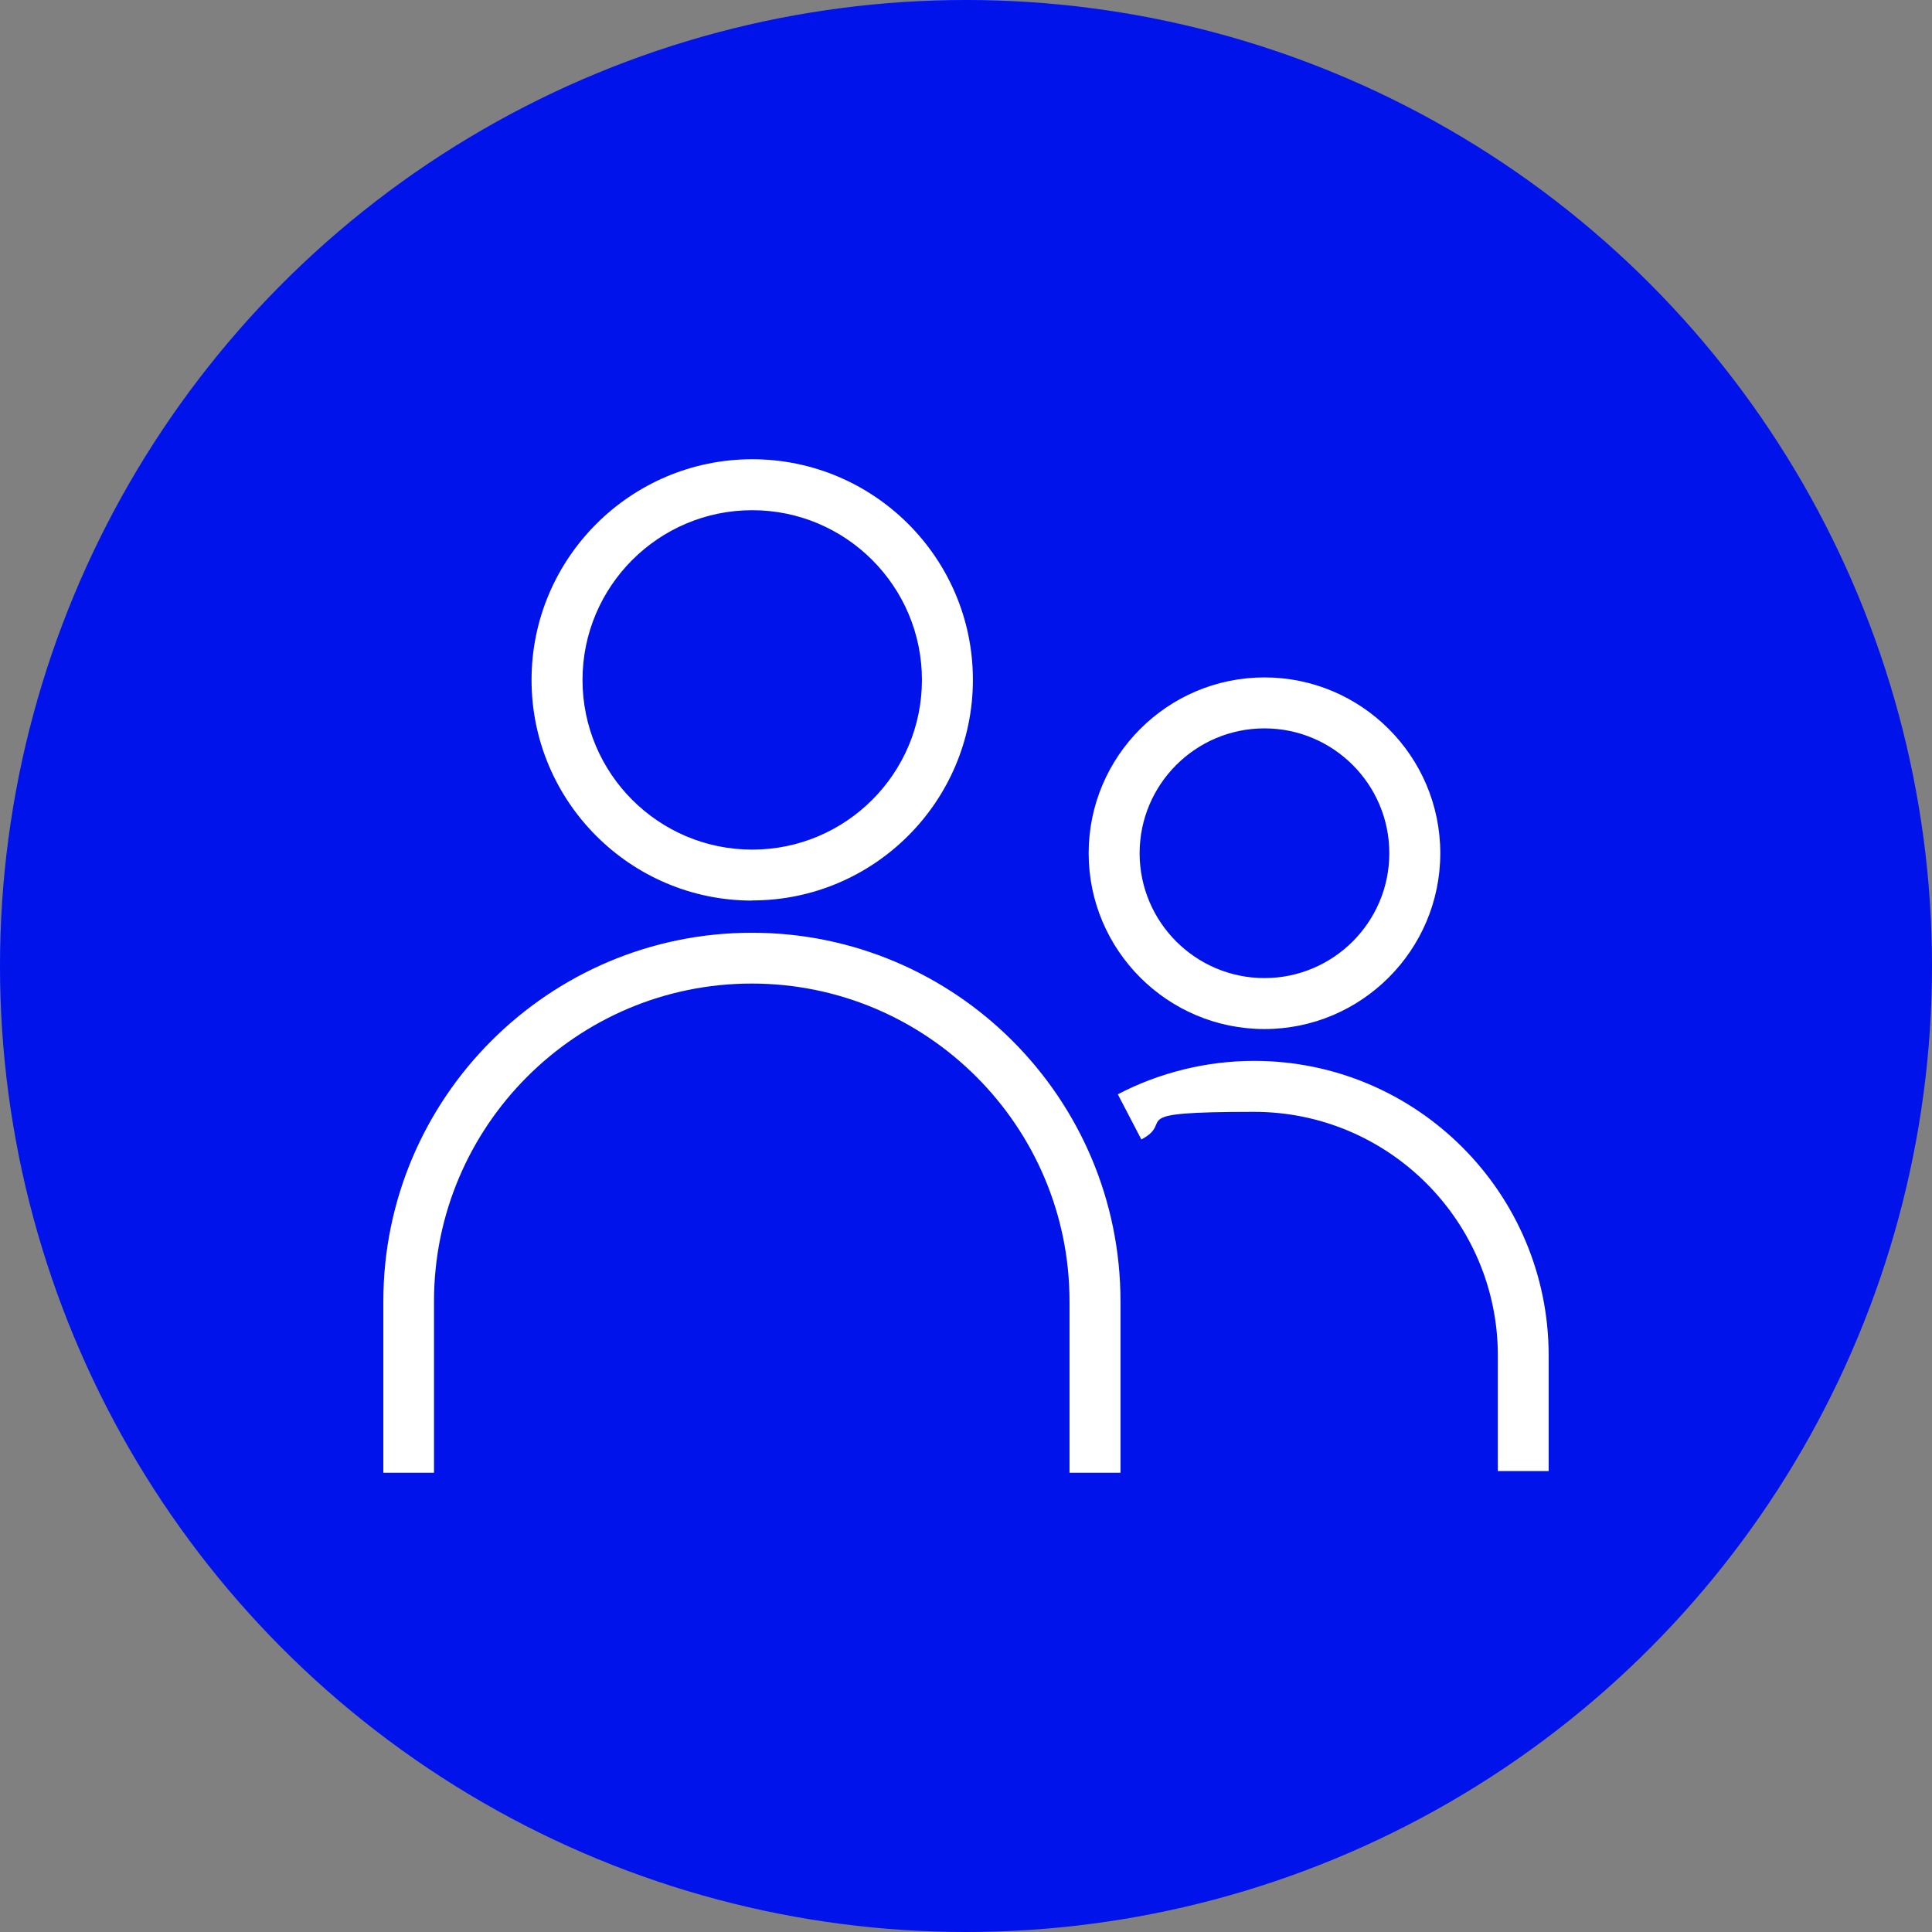
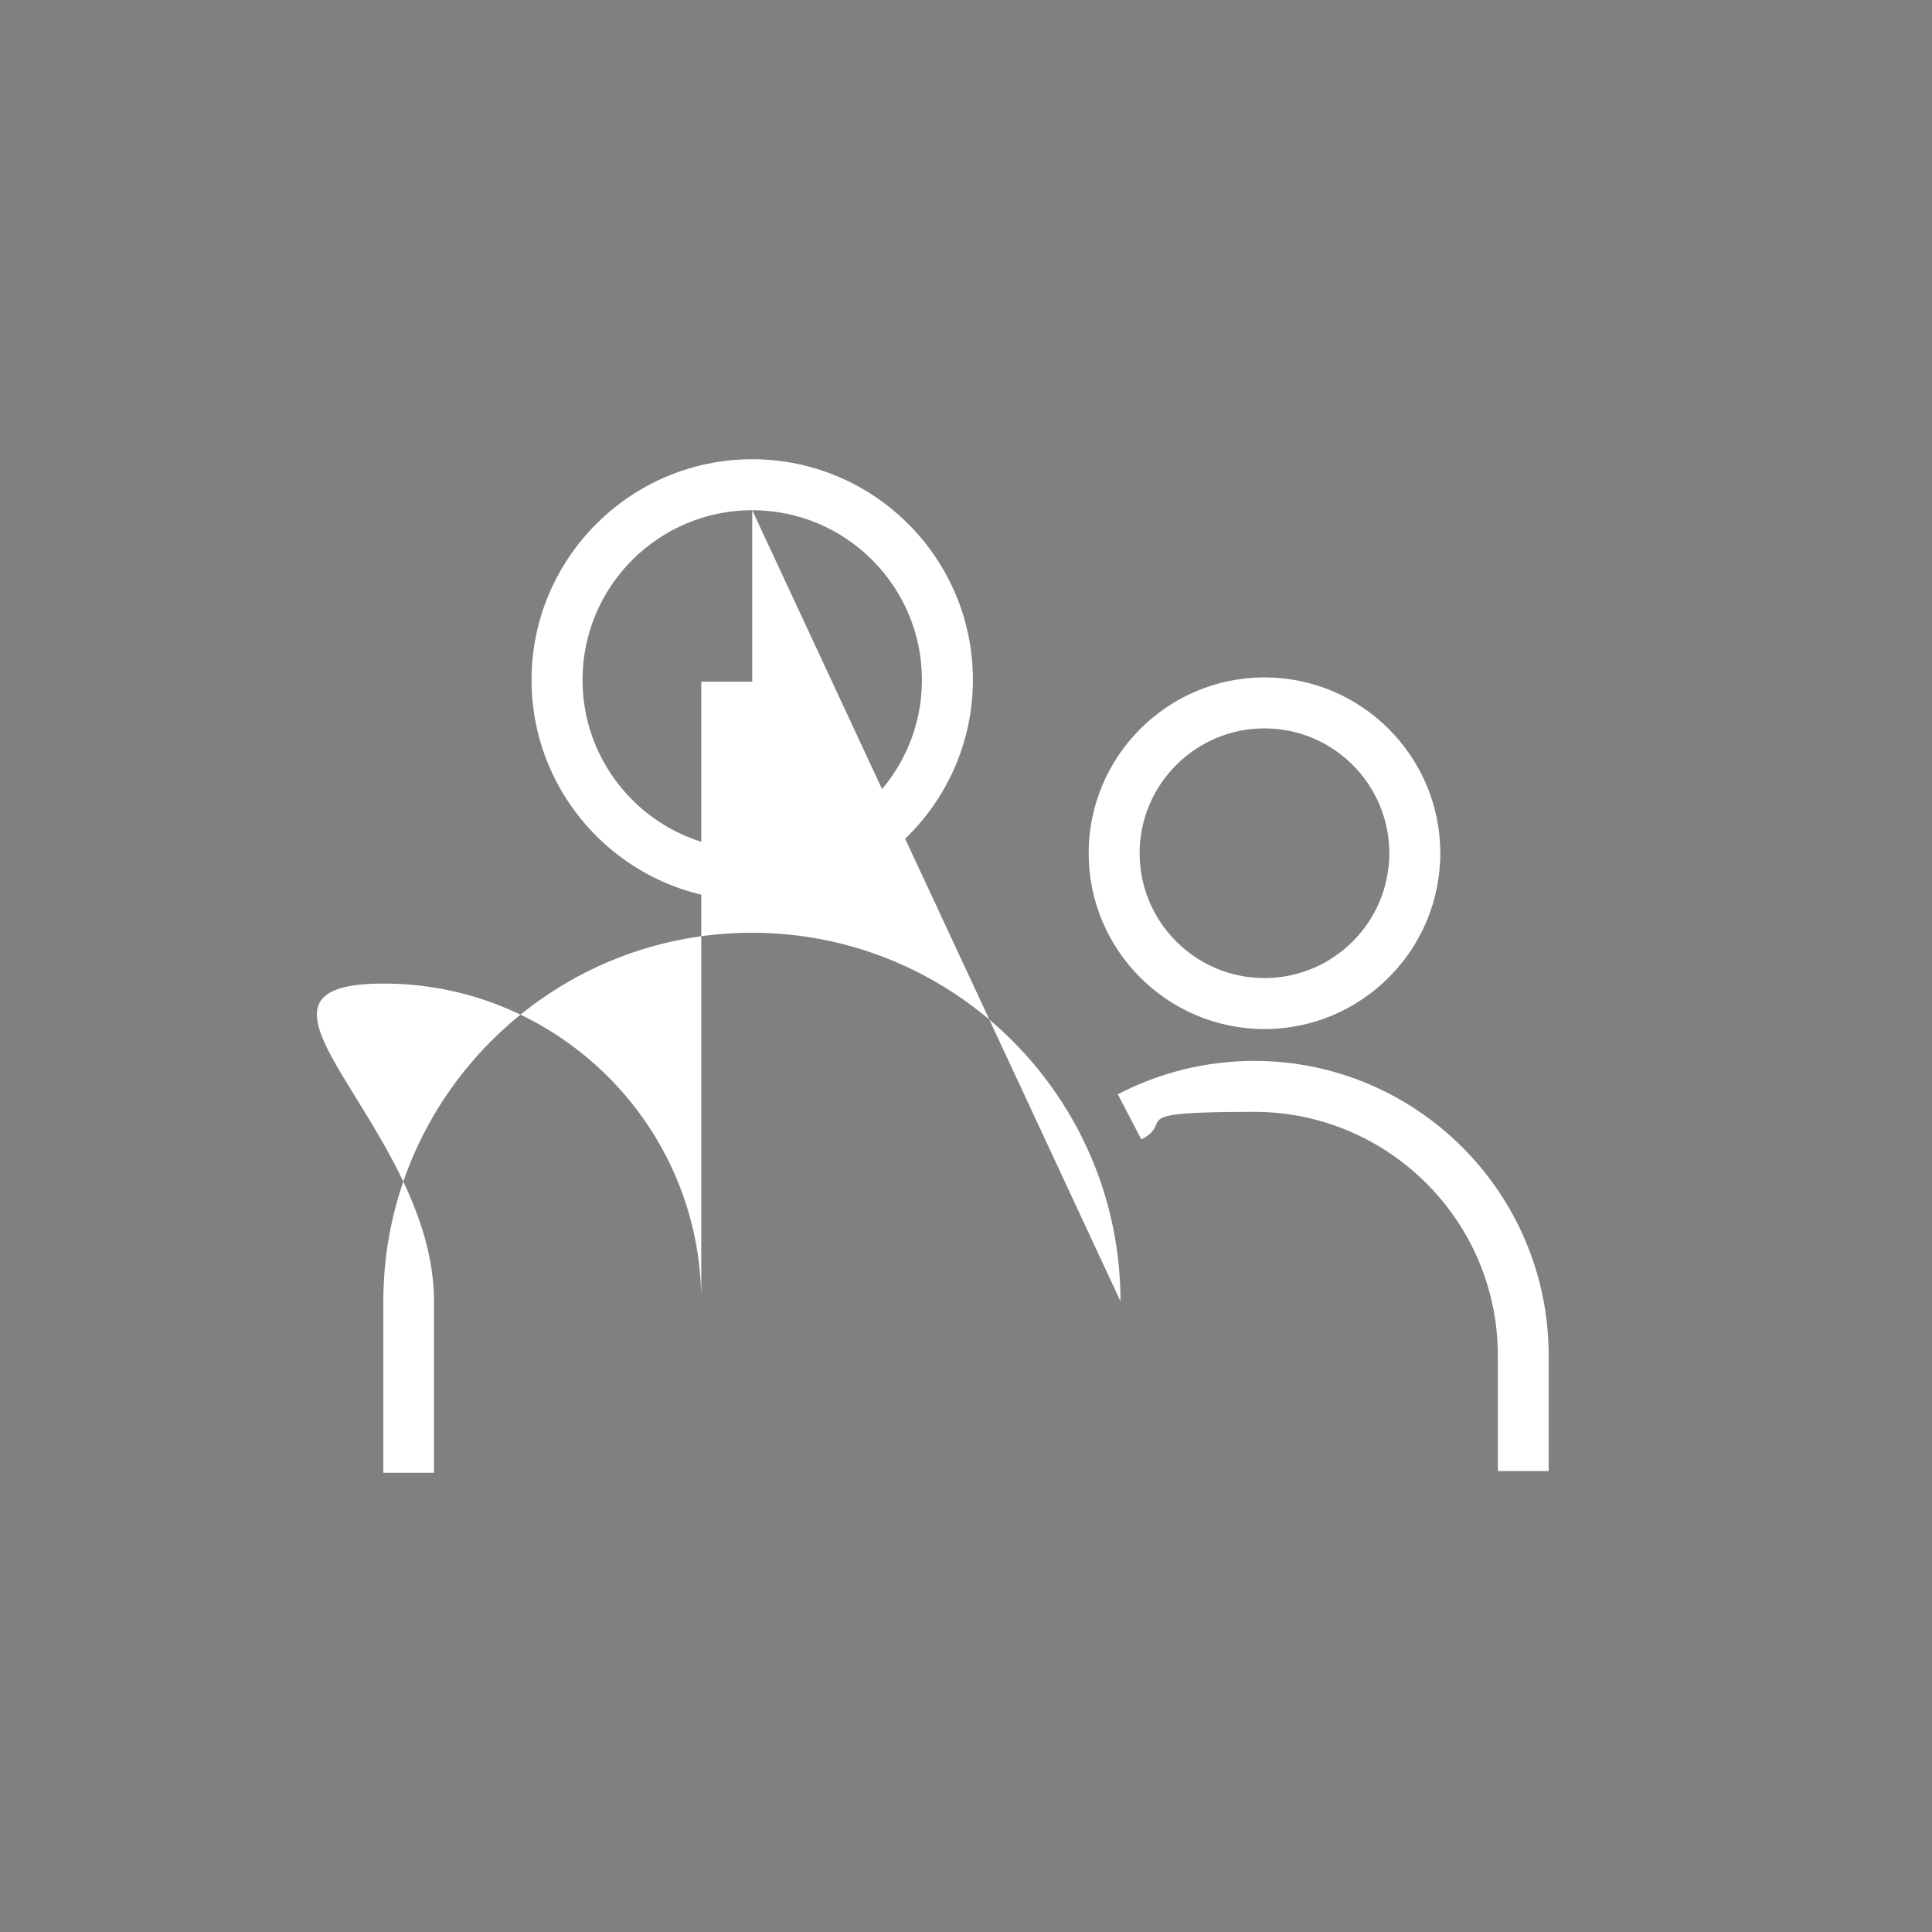
<svg xmlns="http://www.w3.org/2000/svg" viewBox="0 0 800 800">
  <rect x="0" y="0" width="800" height="800" fill="#808080" stroke="none" />
-   <circle cx="400" cy="400" r="400" style="fill:#0013ea" />
-   <path d="M311.48 372.853c50.398 0 91.378-40.98 91.378-91.377s-41.045-91.312-91.377-91.312-91.377 40.98-91.377 91.377 40.98 91.377 91.377 91.377zm0-161.582c38.772 0 70.27 31.498 70.27 70.27s-31.498 70.27-70.27 70.27-70.27-31.498-70.27-70.27 31.499-70.27 70.27-70.27m152.49 327.58v70.985h-21.107V538.85c0-72.543-59.034-131.577-131.577-131.577S179.708 466.308 179.708 538.85v70.985h-20.977V538.85c0-84.168 68.452-152.62 152.62-152.62s152.62 68.452 152.62 152.62m59.62-112.743c40.135 0 72.802-32.667 72.802-72.803s-32.667-72.803-72.803-72.803-72.802 32.667-72.802 72.803 32.667 72.803 72.802 72.803m0-124.499c28.51 0 51.695 23.185 51.695 51.696S552.1 405 523.59 405s-51.695-23.185-51.695-51.696 23.185-51.696 51.695-51.696m117.679 259.713v47.8h-21.042v-47.8c0-55.657-45.266-100.924-100.924-100.924s-32.147 3.832-46.695 11.43l-9.742-18.703c17.276-9.028 36.824-13.834 56.437-13.834 67.283 0 121.966 54.684 121.966 121.966z" style="fill:#fff" />
+   <path d="M311.48 372.853c50.398 0 91.378-40.98 91.378-91.377s-41.045-91.312-91.377-91.312-91.377 40.98-91.377 91.377 40.98 91.377 91.377 91.377zm0-161.582c38.772 0 70.27 31.498 70.27 70.27s-31.498 70.27-70.27 70.27-70.27-31.498-70.27-70.27 31.499-70.27 70.27-70.27v70.985h-21.107V538.85c0-72.543-59.034-131.577-131.577-131.577S179.708 466.308 179.708 538.85v70.985h-20.977V538.85c0-84.168 68.452-152.62 152.62-152.62s152.62 68.452 152.62 152.62m59.62-112.743c40.135 0 72.802-32.667 72.802-72.803s-32.667-72.803-72.803-72.803-72.802 32.667-72.802 72.803 32.667 72.803 72.802 72.803m0-124.499c28.51 0 51.695 23.185 51.695 51.696S552.1 405 523.59 405s-51.695-23.185-51.695-51.696 23.185-51.696 51.695-51.696m117.679 259.713v47.8h-21.042v-47.8c0-55.657-45.266-100.924-100.924-100.924s-32.147 3.832-46.695 11.43l-9.742-18.703c17.276-9.028 36.824-13.834 56.437-13.834 67.283 0 121.966 54.684 121.966 121.966z" style="fill:#fff" />
</svg>